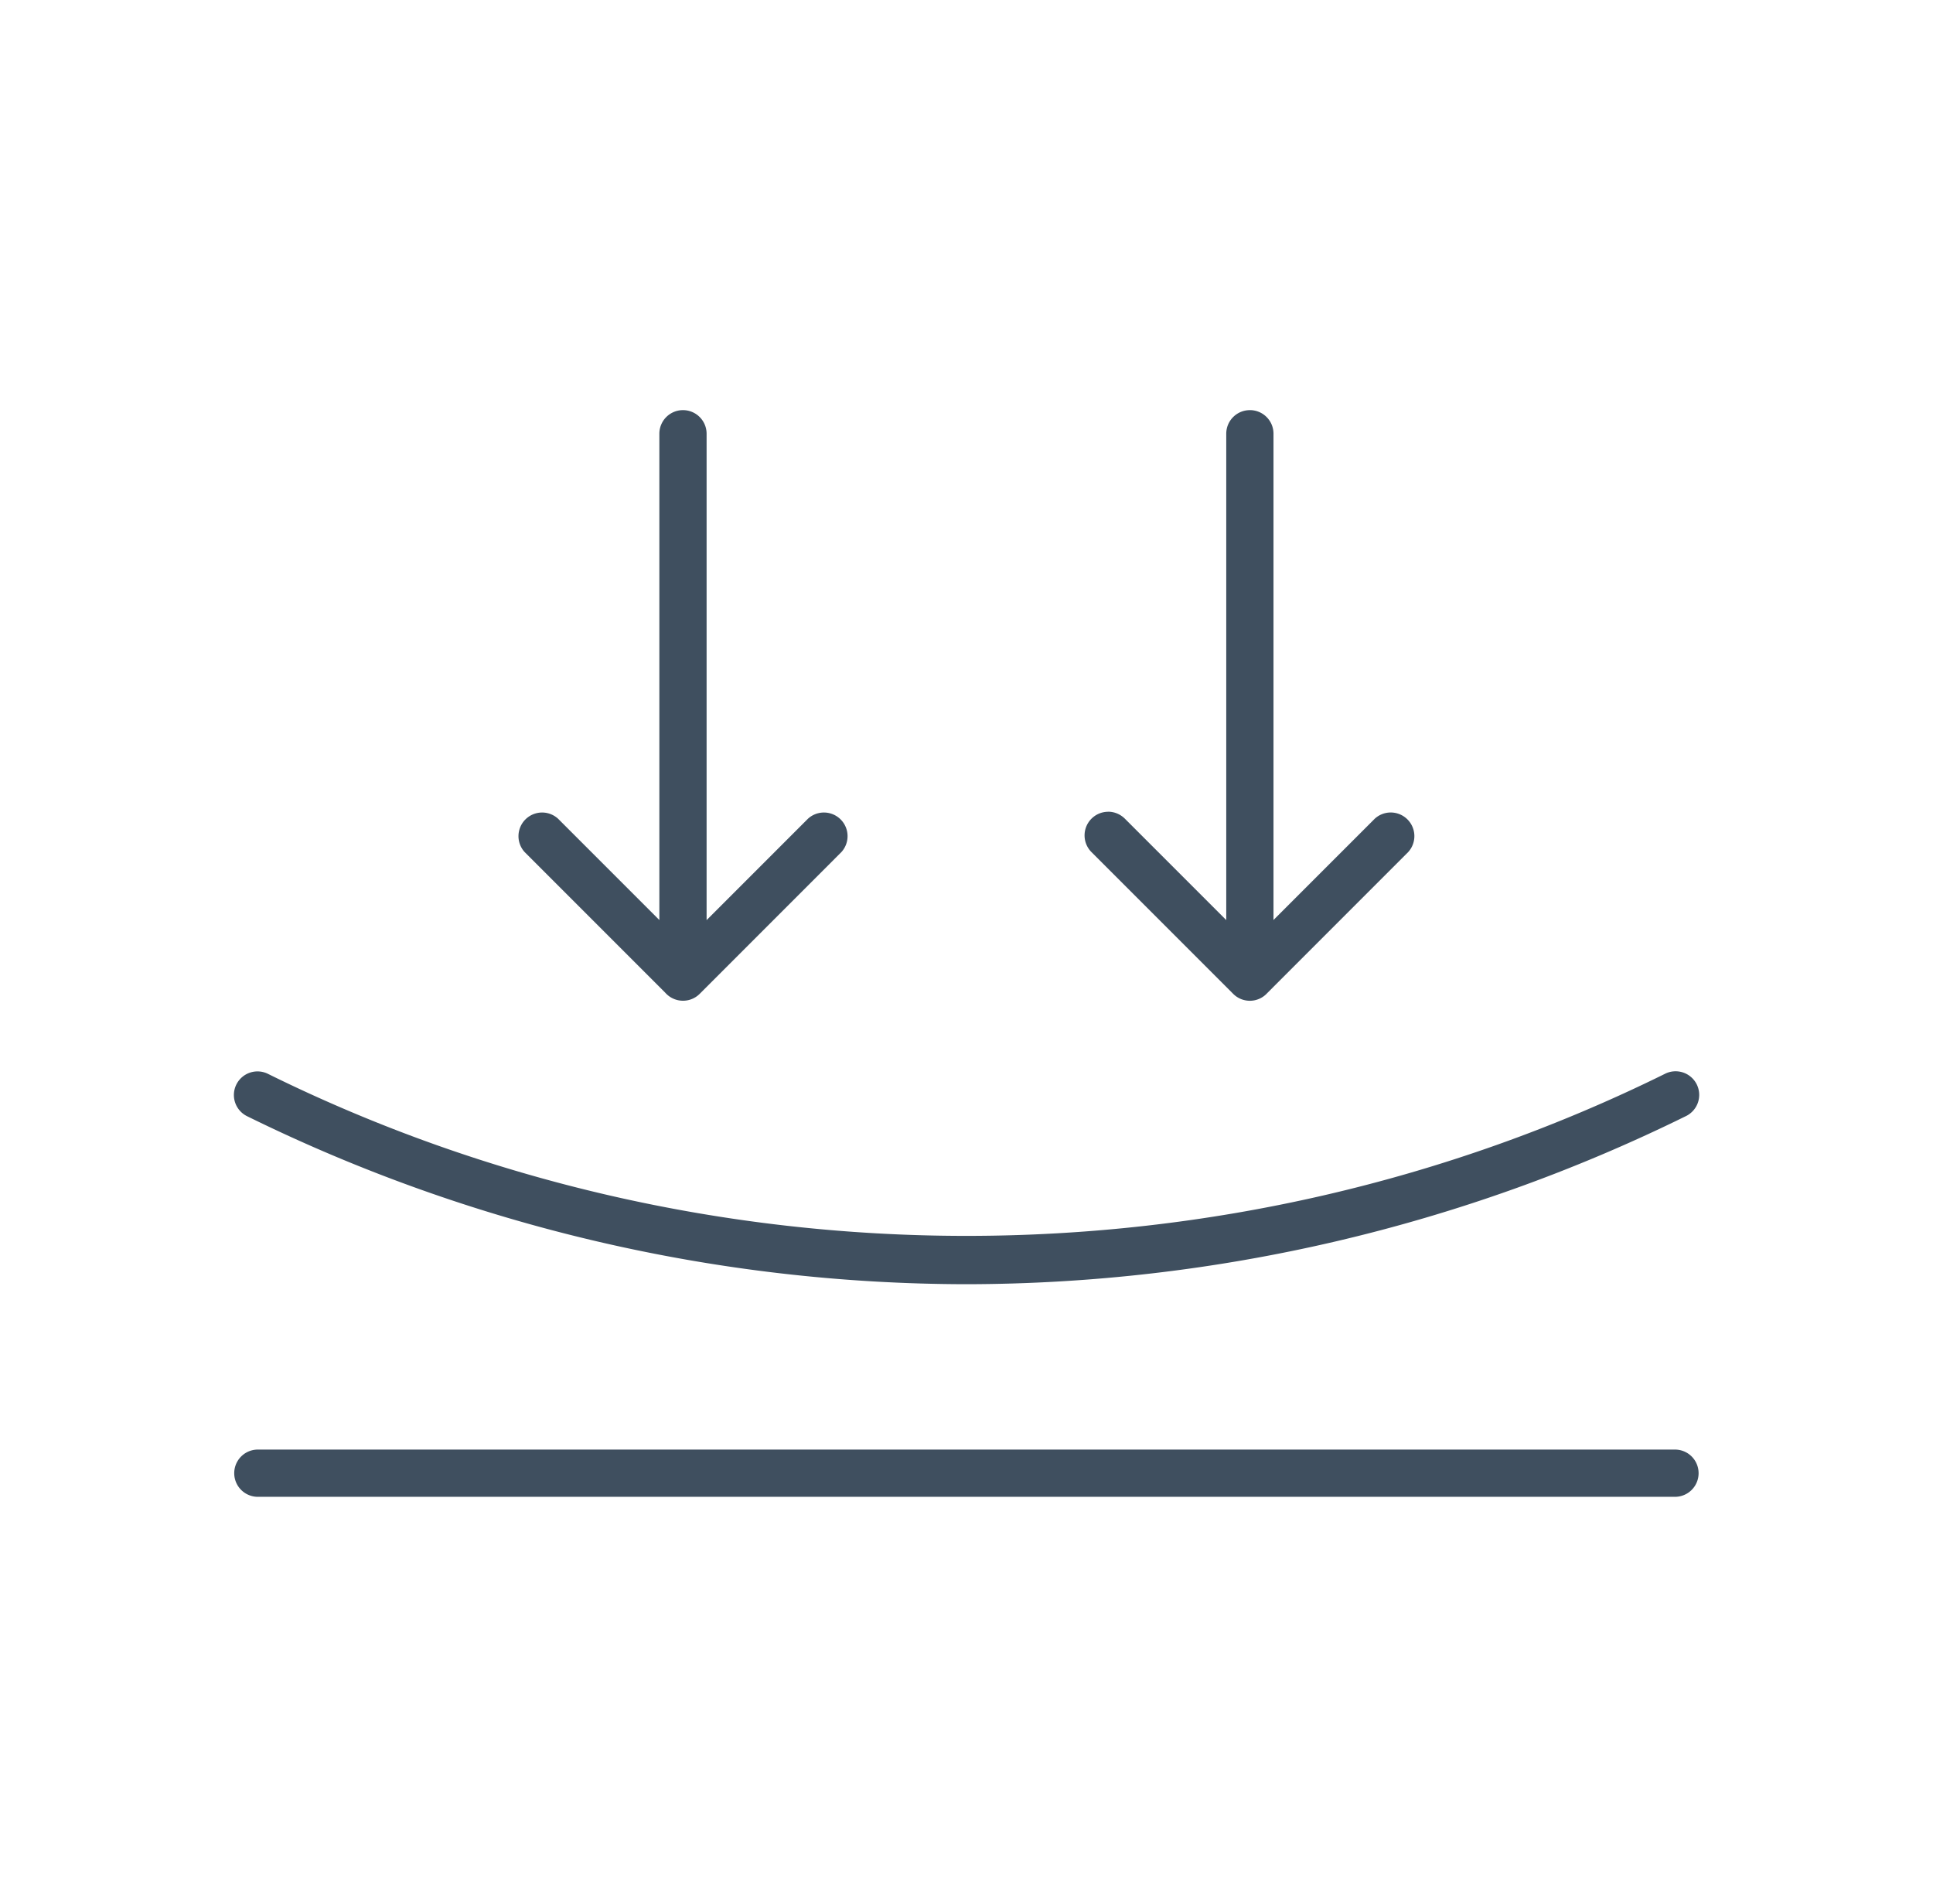
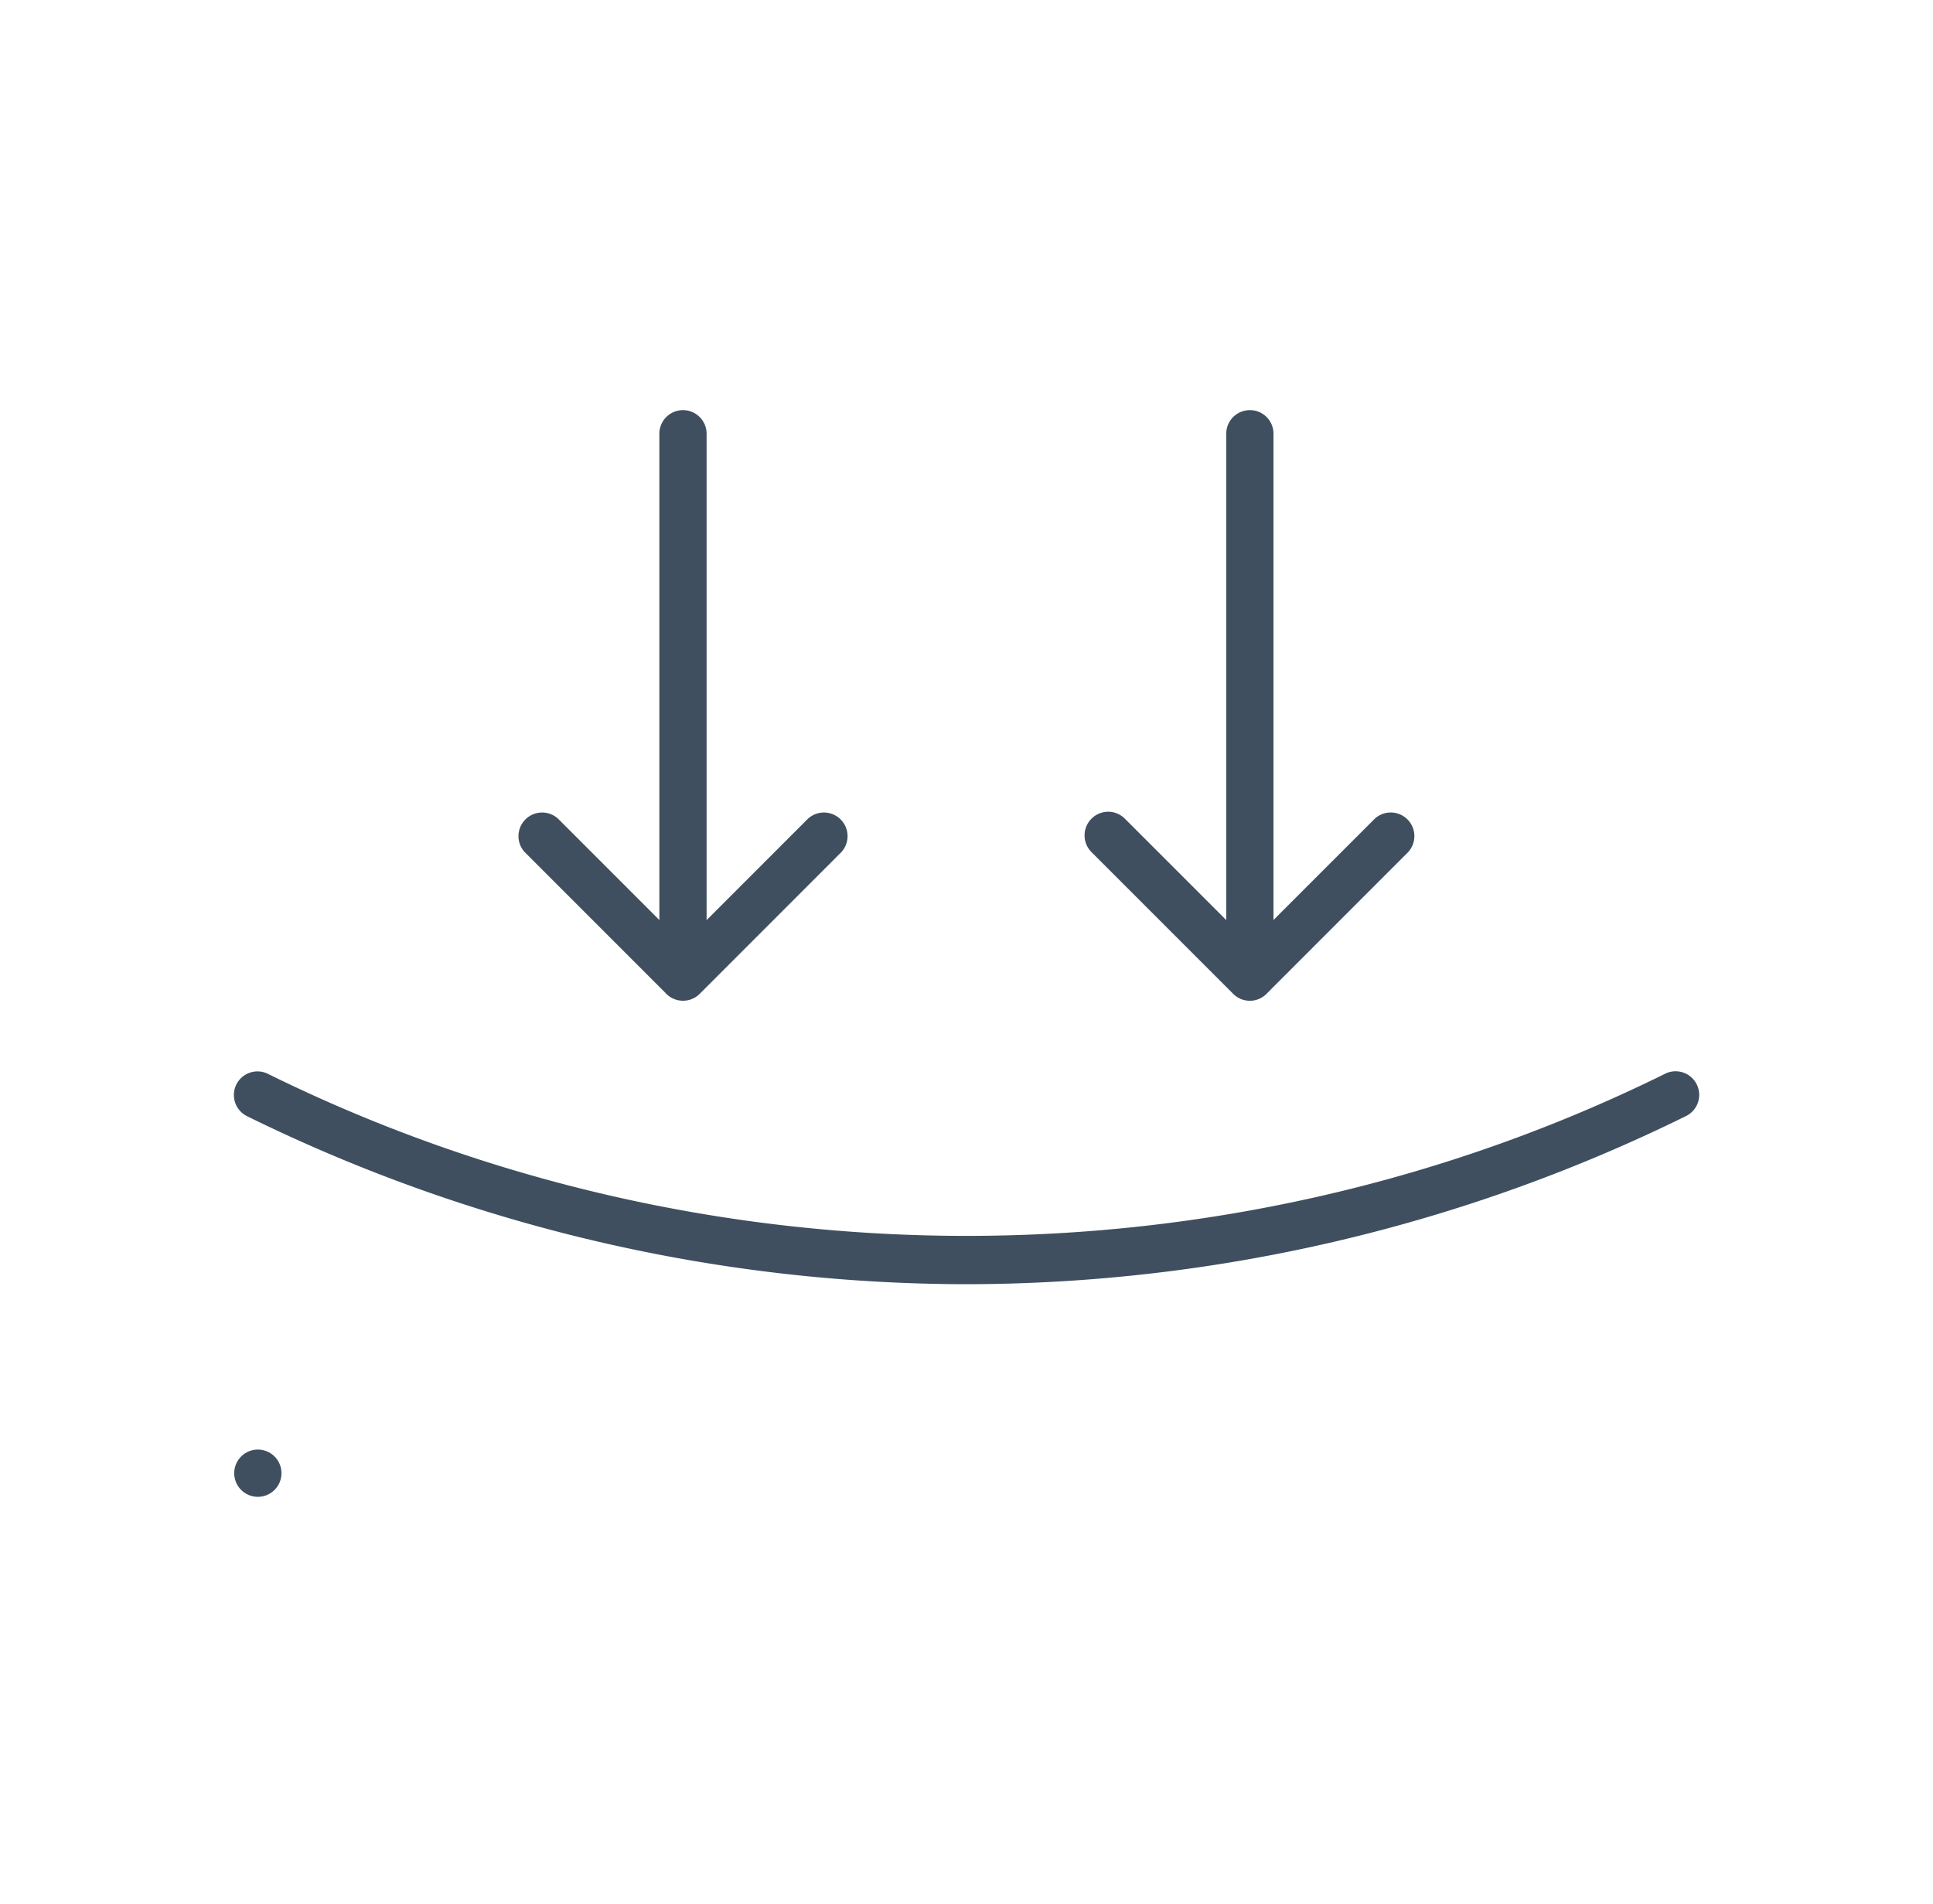
<svg xmlns="http://www.w3.org/2000/svg" width="66" height="65" fill="none">
-   <path fill="#3F4F5F" fill-rule="evenodd" d="M22.513 31.407v-16.6a.806.806 0 1 1 1.613 0V31.41l3.463-3.463a.807.807 0 0 1 1.14 1.14l-4.838 4.839a.804.804 0 0 1-.637.233.804.804 0 0 1-.538-.269l-4.803-4.803a.807.807 0 0 1 1.14-1.14l3.46 3.46ZM42.675 14c.446 0 .807.36.807.806v16.6l3.46-3.46a.807.807 0 0 1 1.14 1.14l-4.81 4.811a.803.803 0 0 1-1.168.028l-4.839-4.839a.807.807 0 0 1 .57-1.375v-.002c.206 0 .412.08.57.236l3.464 3.464V14.807c0-.445.36-.806.806-.806ZM8.447 38.109a55.761 55.761 0 0 0 24.55 5.73 55.76 55.76 0 0 0 24.55-5.73.806.806 0 1 0-.713-1.445c-14.925 7.367-32.748 7.367-47.673 0a.806.806 0 1 0-.714 1.445Zm.357 12.988H57.19a.806.806 0 1 0 0-1.613H8.804a.806.806 0 1 0 0 1.613Z" clip-rule="evenodd" />
+   <path fill="#3F4F5F" fill-rule="evenodd" d="M22.513 31.407v-16.6a.806.806 0 1 1 1.613 0V31.41l3.463-3.463a.807.807 0 0 1 1.14 1.14l-4.838 4.839a.804.804 0 0 1-.637.233.804.804 0 0 1-.538-.269l-4.803-4.803a.807.807 0 0 1 1.14-1.14l3.46 3.46ZM42.675 14c.446 0 .807.36.807.806v16.6l3.46-3.46a.807.807 0 0 1 1.14 1.14l-4.81 4.811a.803.803 0 0 1-1.168.028l-4.839-4.839a.807.807 0 0 1 .57-1.375v-.002c.206 0 .412.08.57.236l3.464 3.464V14.807c0-.445.36-.806.806-.806ZM8.447 38.109a55.761 55.761 0 0 0 24.55 5.73 55.76 55.76 0 0 0 24.55-5.73.806.806 0 1 0-.713-1.445c-14.925 7.367-32.748 7.367-47.673 0a.806.806 0 1 0-.714 1.445Zm.357 12.988a.806.806 0 1 0 0-1.613H8.804a.806.806 0 1 0 0 1.613Z" clip-rule="evenodd" />
</svg>